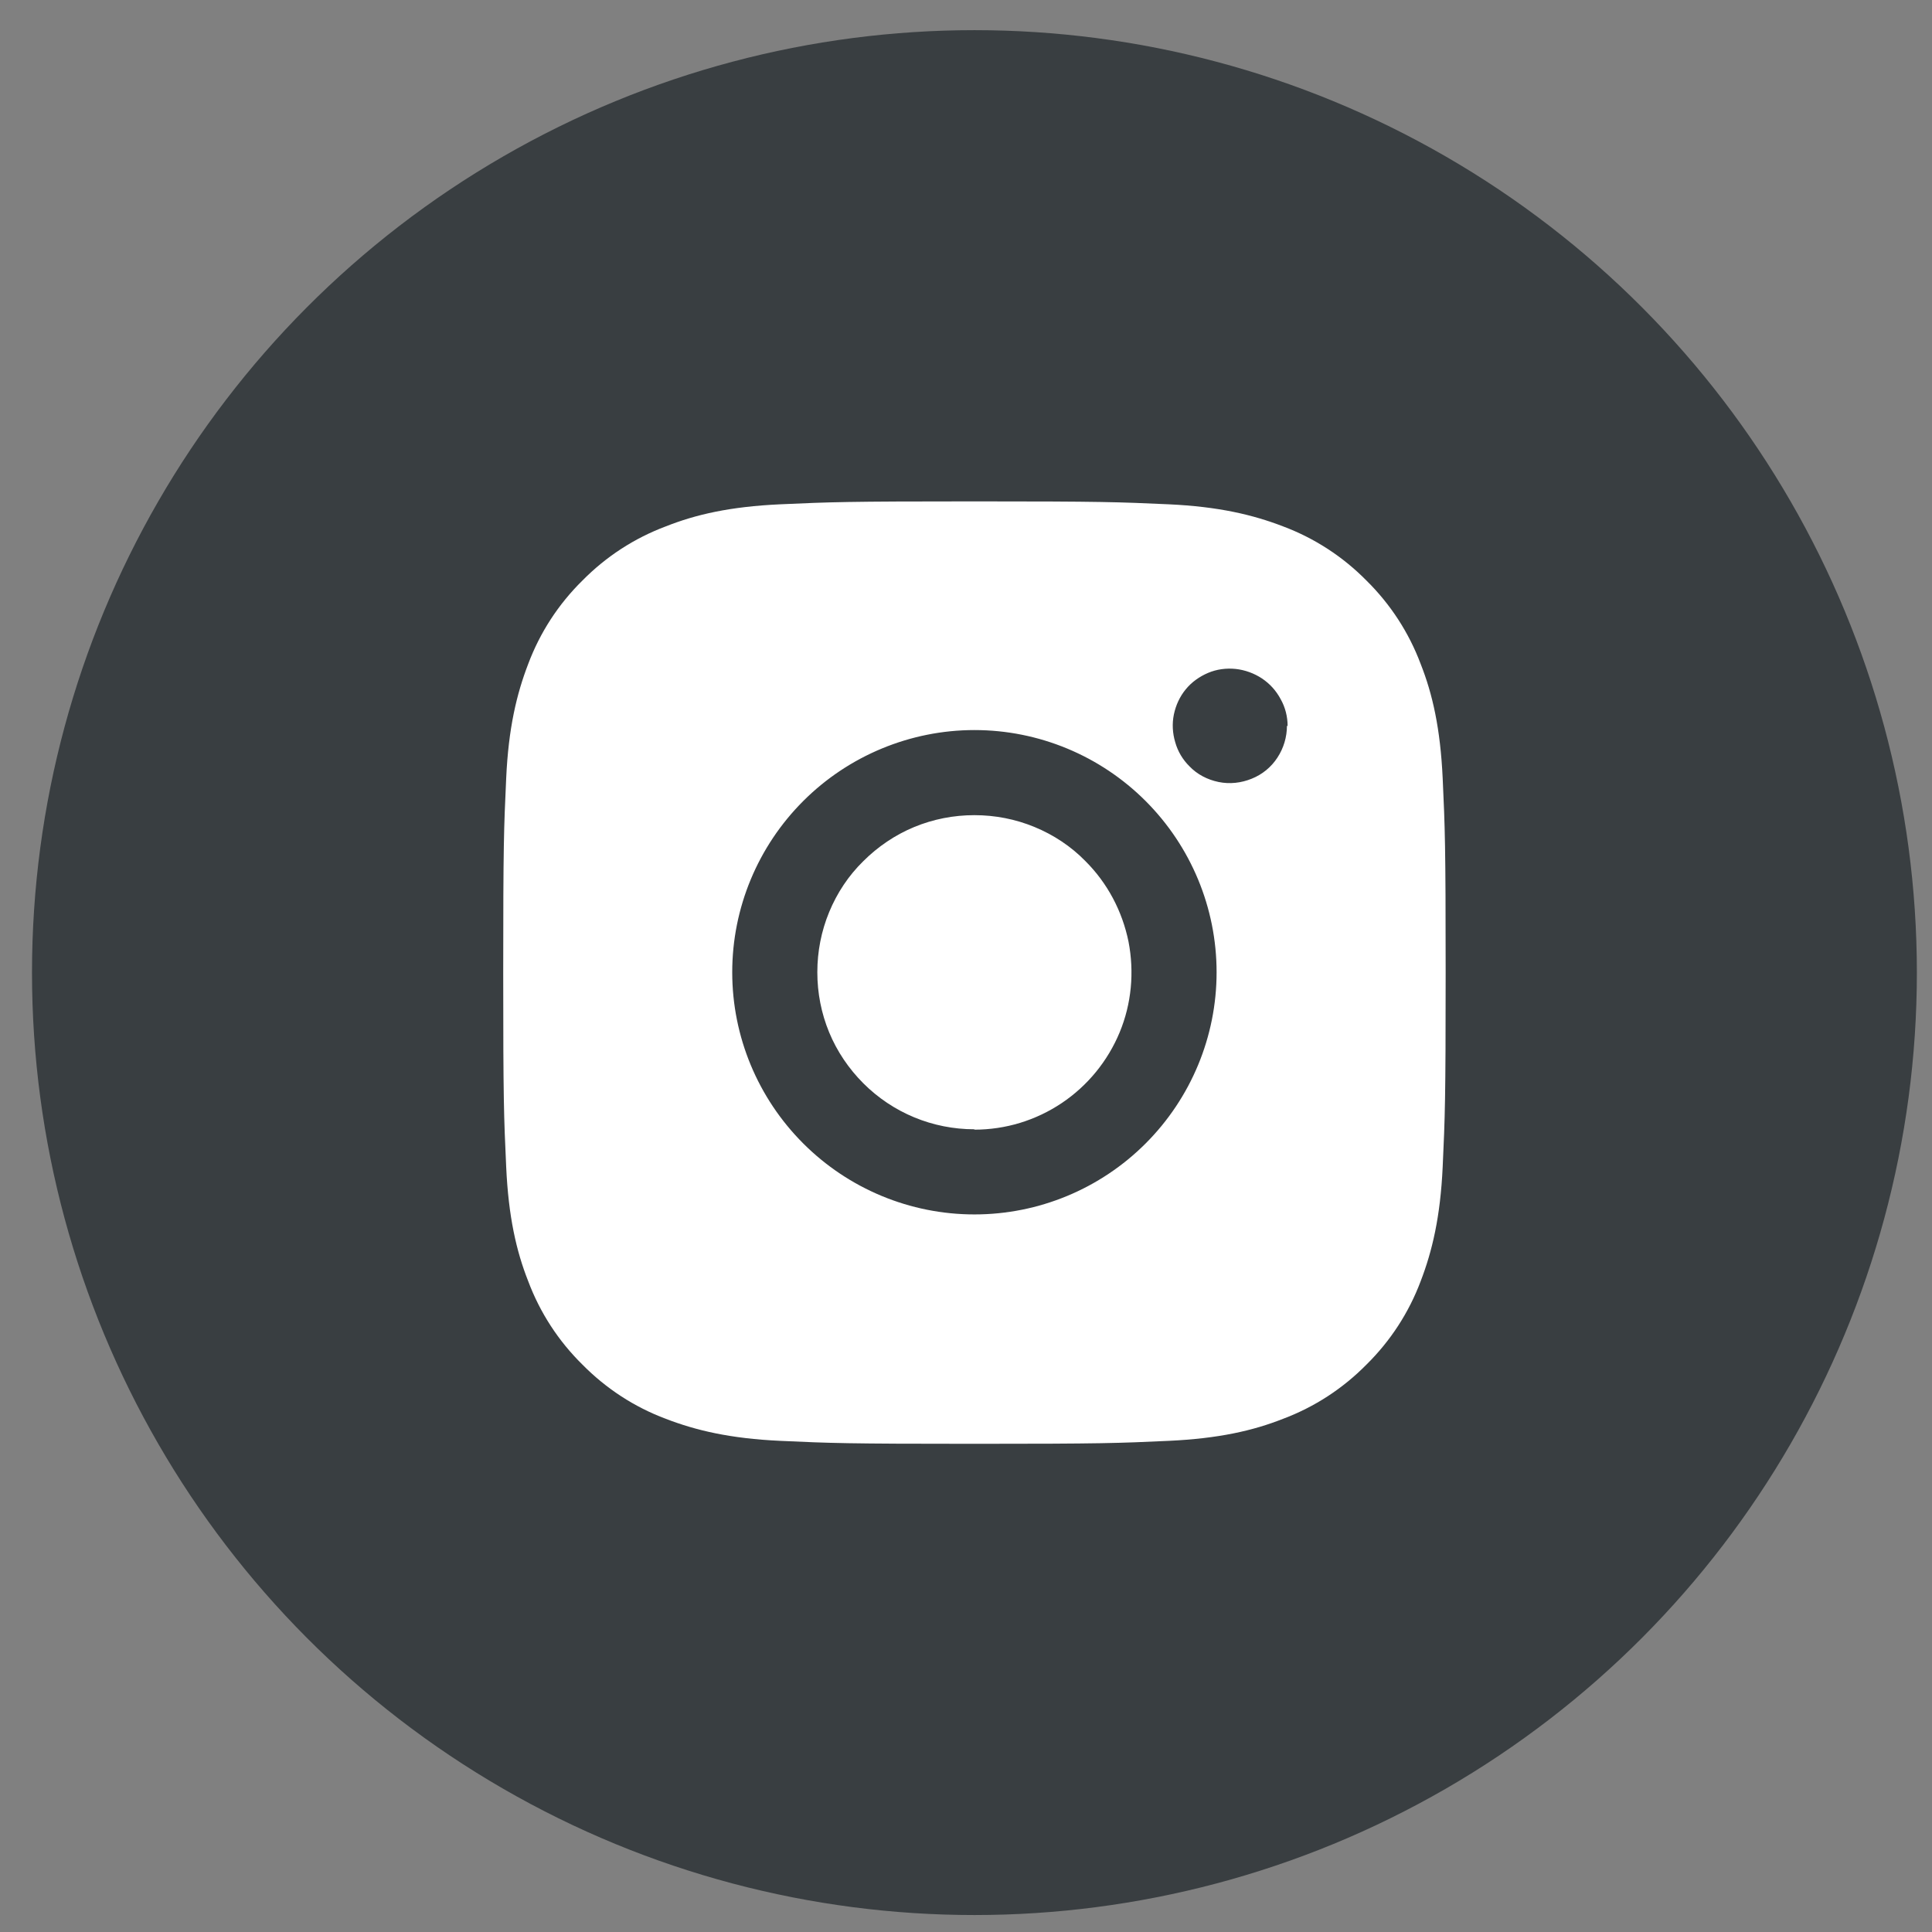
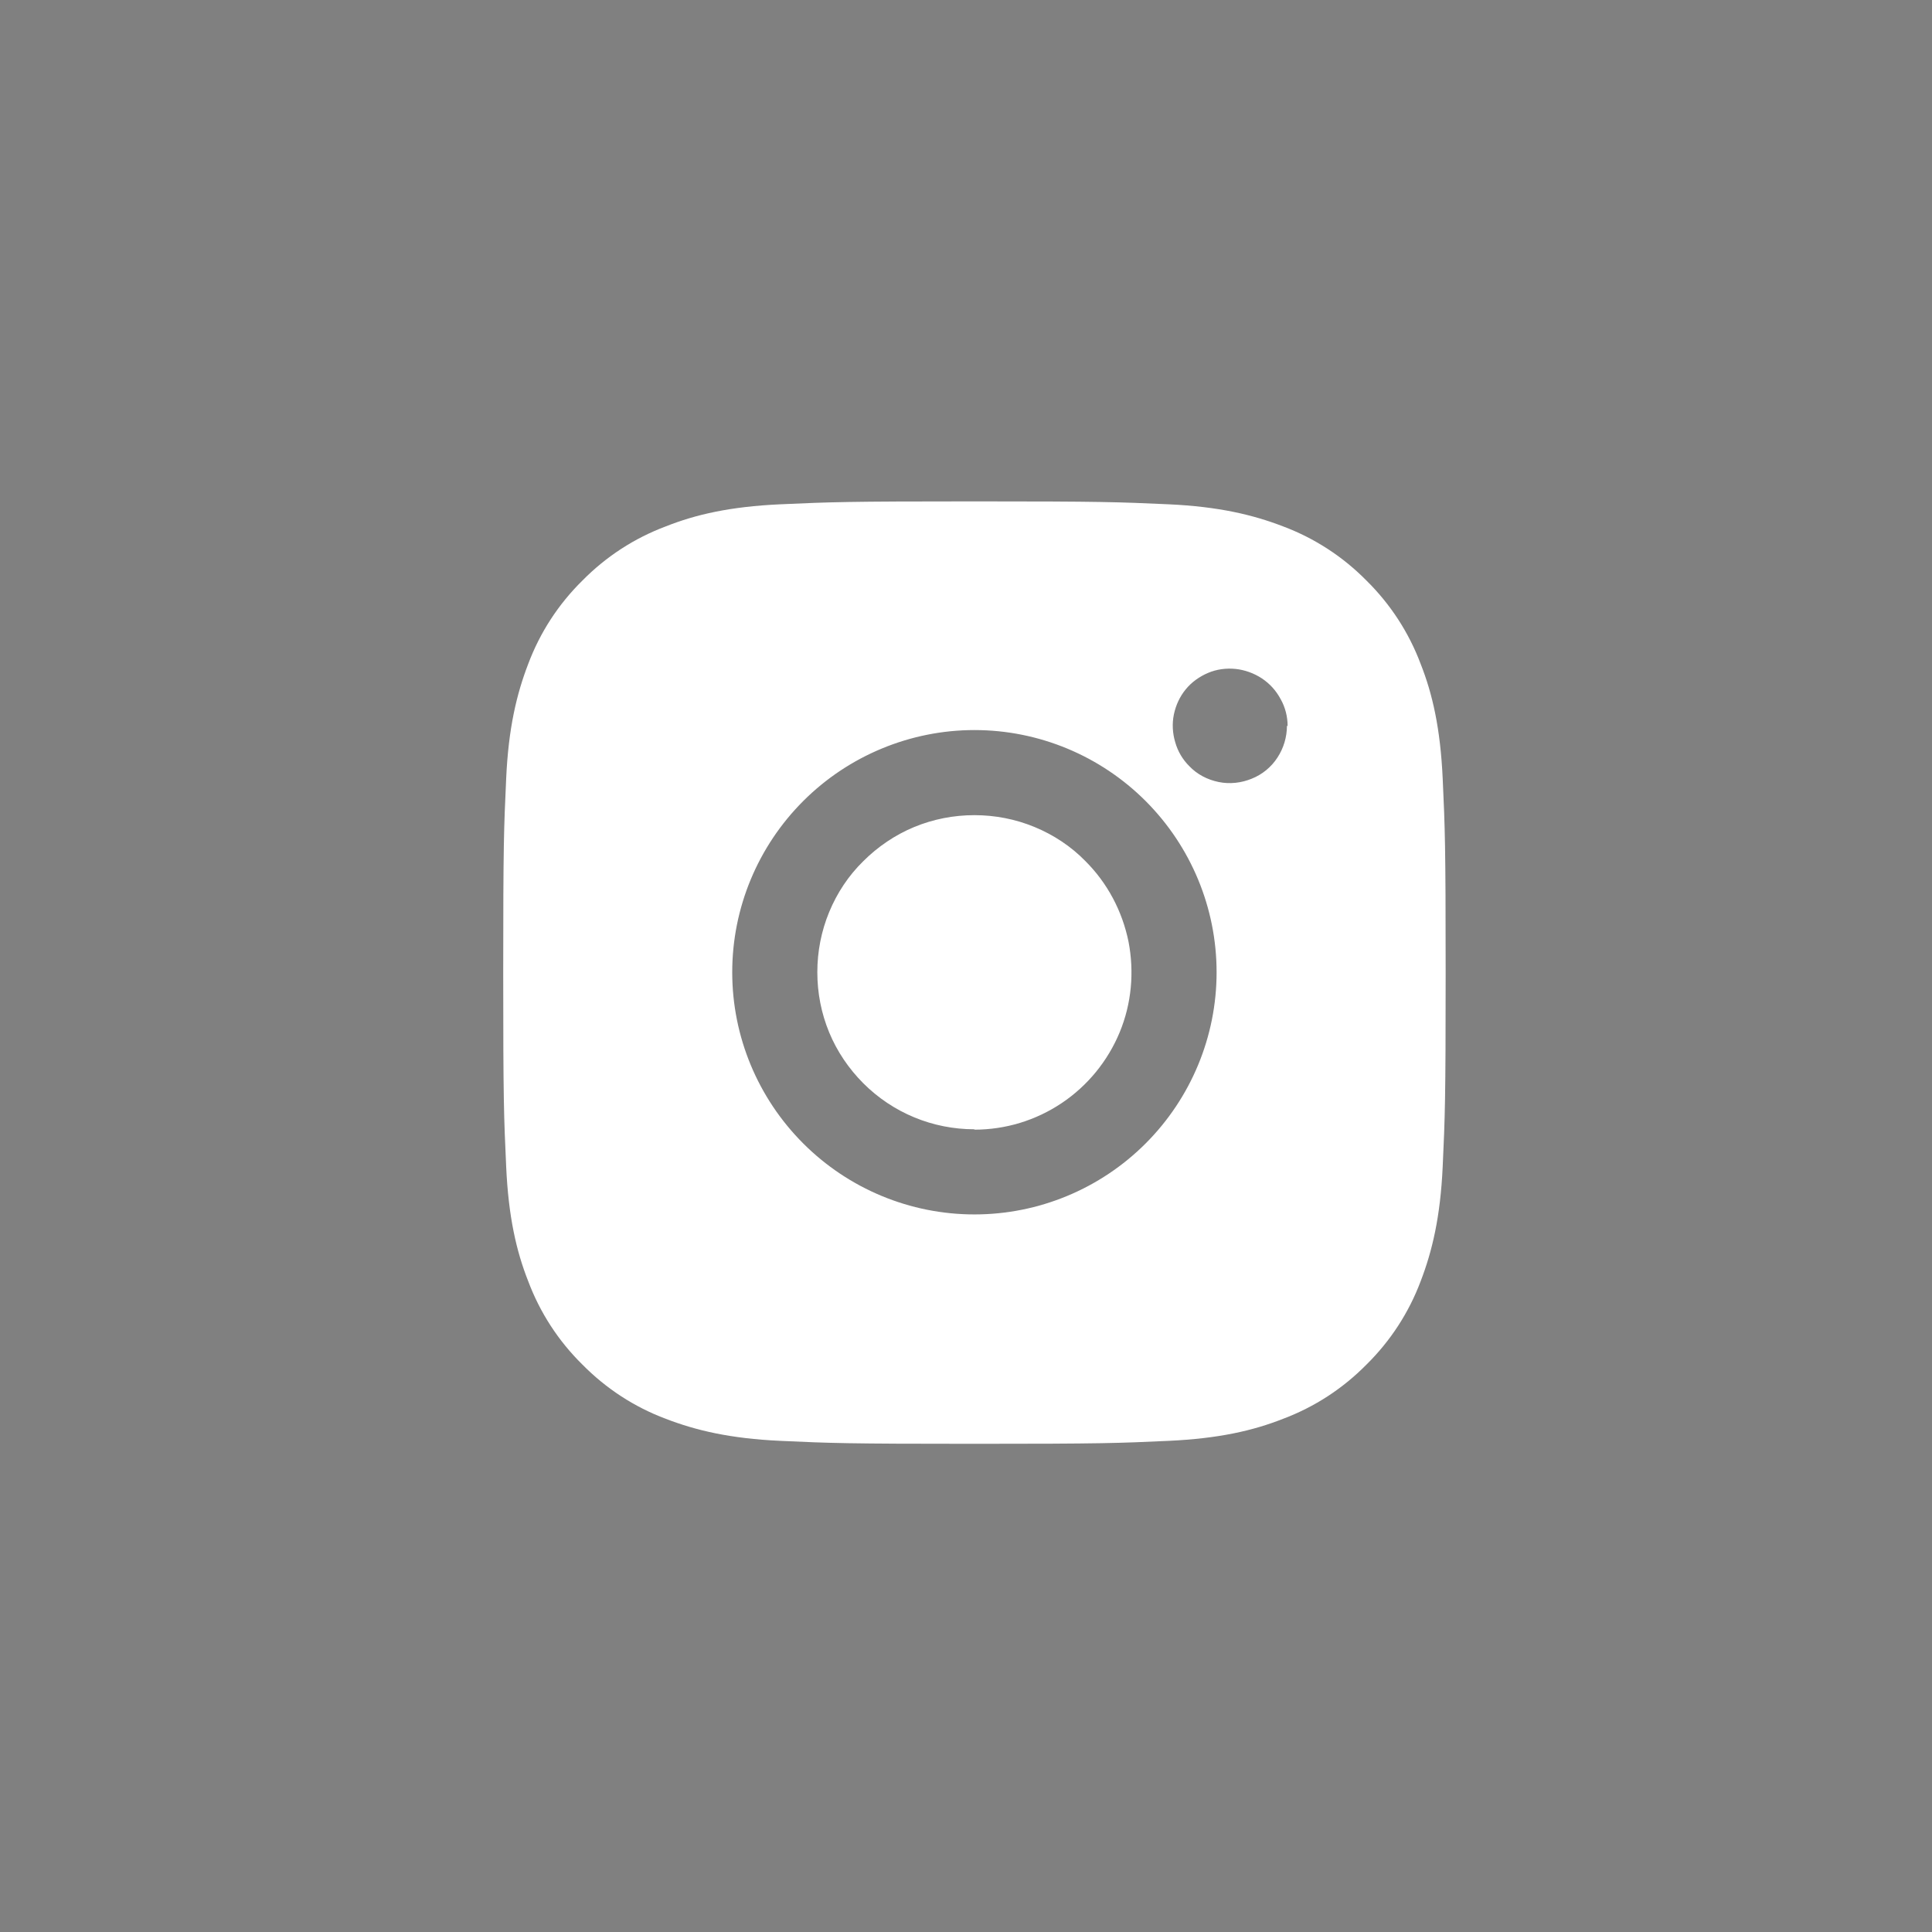
<svg xmlns="http://www.w3.org/2000/svg" width="41" height="41" viewBox="0 0 41 41" fill="none">
  <rect x="0" y="0" width="41" height="41" fill="#808080" stroke="none" />
-   <circle cx="20.679" cy="20.64" r="20" fill="#393E41" />
  <path fill-rule="evenodd" clip-rule="evenodd" d="M20.679 10.64C17.966 10.64 17.625 10.654 16.558 10.702C15.491 10.751 14.765 10.919 14.131 11.17C13.461 11.421 12.862 11.811 12.36 12.32C11.85 12.822 11.46 13.422 11.209 14.091C10.965 14.726 10.79 15.451 10.742 16.518C10.693 17.585 10.679 17.92 10.679 20.64C10.679 23.359 10.693 23.694 10.742 24.761C10.79 25.821 10.958 26.553 11.209 27.188C11.46 27.857 11.85 28.457 12.36 28.959C12.862 29.468 13.461 29.859 14.131 30.11C14.765 30.354 15.491 30.528 16.558 30.577C17.625 30.626 17.959 30.64 20.679 30.64C23.399 30.64 23.733 30.626 24.8 30.577C25.86 30.528 26.592 30.361 27.227 30.11C27.896 29.859 28.496 29.468 28.998 28.959C29.507 28.457 29.898 27.857 30.149 27.188C30.393 26.553 30.567 25.828 30.616 24.761C30.665 23.694 30.679 23.359 30.679 20.64C30.679 17.92 30.665 17.585 30.616 16.518C30.567 15.458 30.4 14.726 30.149 14.091C29.898 13.422 29.507 12.822 28.998 12.32C28.496 11.811 27.896 11.421 27.227 11.17C26.592 10.926 25.867 10.751 24.8 10.702C23.733 10.654 23.399 10.64 20.679 10.64ZM27.311 15.402C27.311 15.64 27.241 15.877 27.108 16.079C26.976 16.281 26.788 16.435 26.564 16.525C26.341 16.616 26.097 16.644 25.86 16.595C25.623 16.546 25.407 16.435 25.24 16.26C25.1 16.121 24.995 15.947 24.94 15.751C24.884 15.563 24.87 15.361 24.912 15.159C24.954 14.963 25.037 14.782 25.163 14.629C25.288 14.475 25.456 14.357 25.637 14.28C25.818 14.203 26.021 14.175 26.223 14.196C26.418 14.217 26.613 14.287 26.781 14.398C26.948 14.51 27.081 14.656 27.178 14.838C27.276 15.012 27.325 15.207 27.325 15.409L27.311 15.402ZM20.679 15.493C19.319 15.493 18.008 16.037 17.046 16.999C16.083 17.962 15.539 19.266 15.539 20.633C15.539 21.999 16.083 23.303 17.046 24.266C18.008 25.228 19.312 25.772 20.679 25.772C22.046 25.772 23.35 25.228 24.312 24.266C25.274 23.303 25.818 21.999 25.818 20.633C25.818 19.266 25.274 17.962 24.312 16.999C23.35 16.037 22.046 15.493 20.679 15.493ZM18.321 22.989C18.949 23.617 19.793 23.965 20.678 23.965V23.973C21.341 23.973 21.982 23.777 22.533 23.408C23.084 23.038 23.509 22.515 23.761 21.908C24.012 21.302 24.074 20.632 23.949 19.984C23.816 19.335 23.503 18.742 23.035 18.275C22.729 17.961 22.359 17.717 21.954 17.55C21.55 17.383 21.118 17.299 20.678 17.299C20.239 17.299 19.807 17.383 19.402 17.55C18.998 17.717 18.628 17.968 18.321 18.275C18.007 18.582 17.763 18.951 17.596 19.356C17.429 19.761 17.345 20.193 17.345 20.632C17.345 21.072 17.429 21.504 17.596 21.908C17.763 22.313 18.014 22.682 18.321 22.989Z" fill="white" />
</svg>